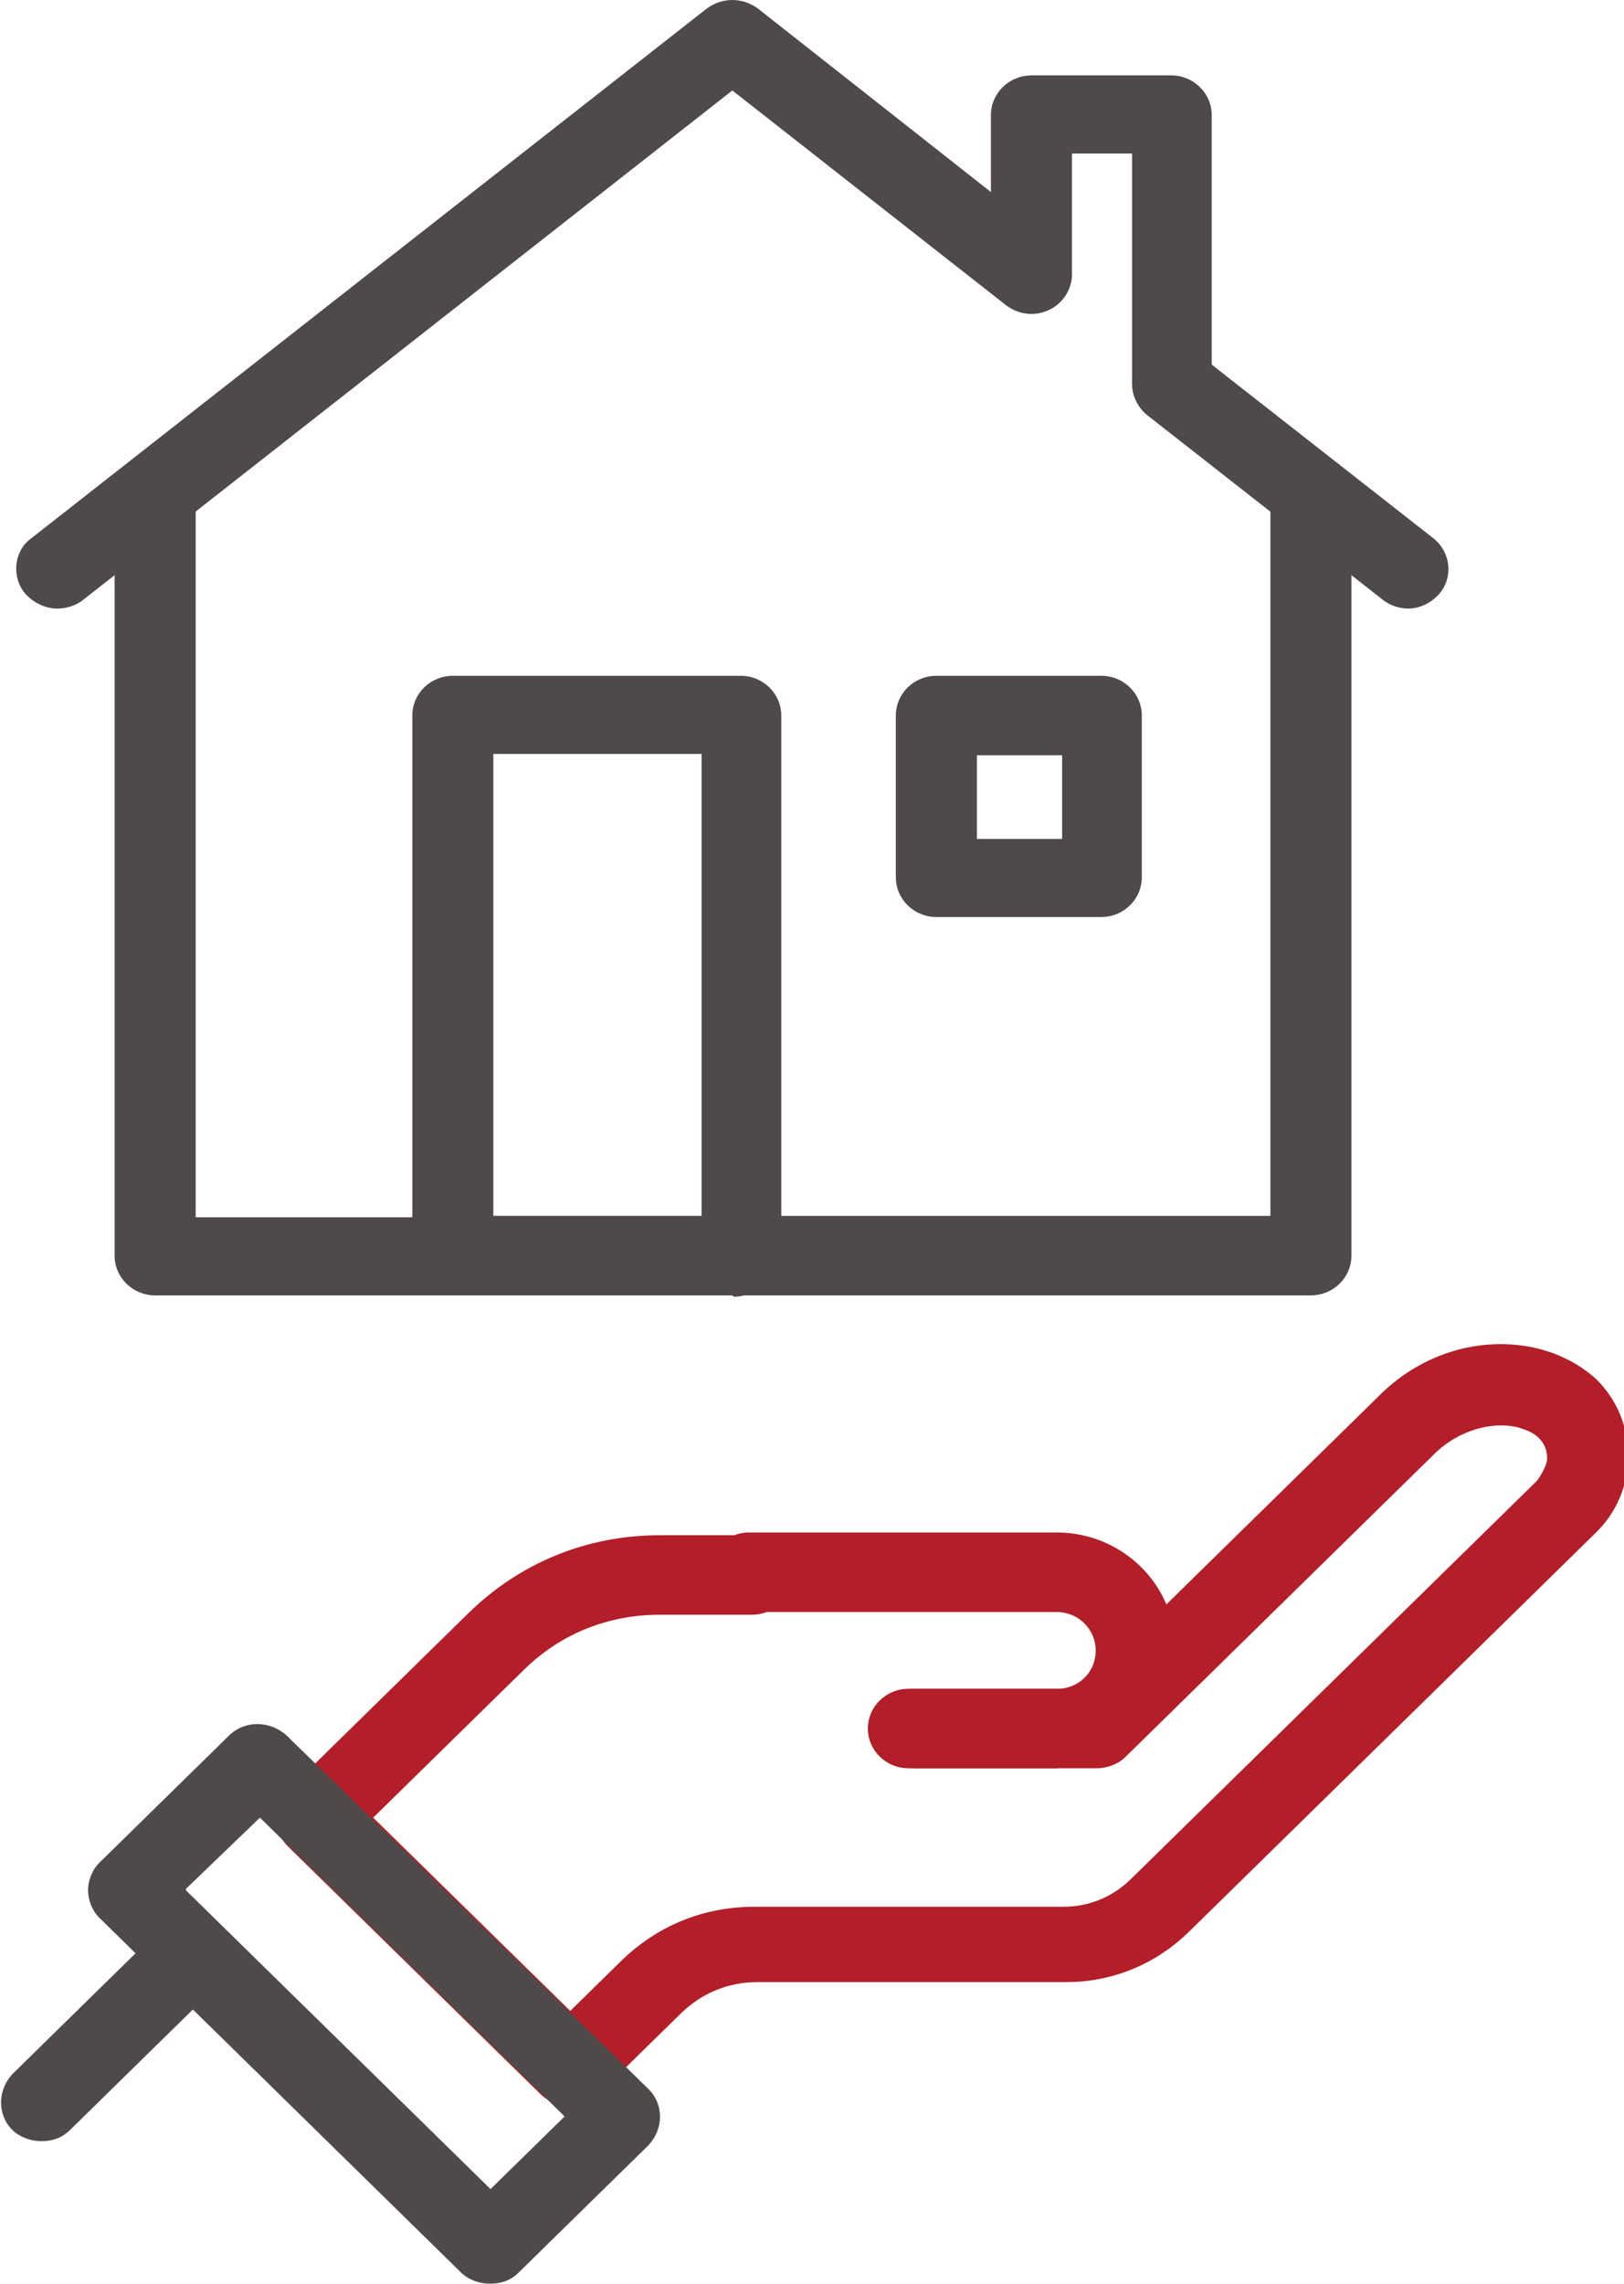
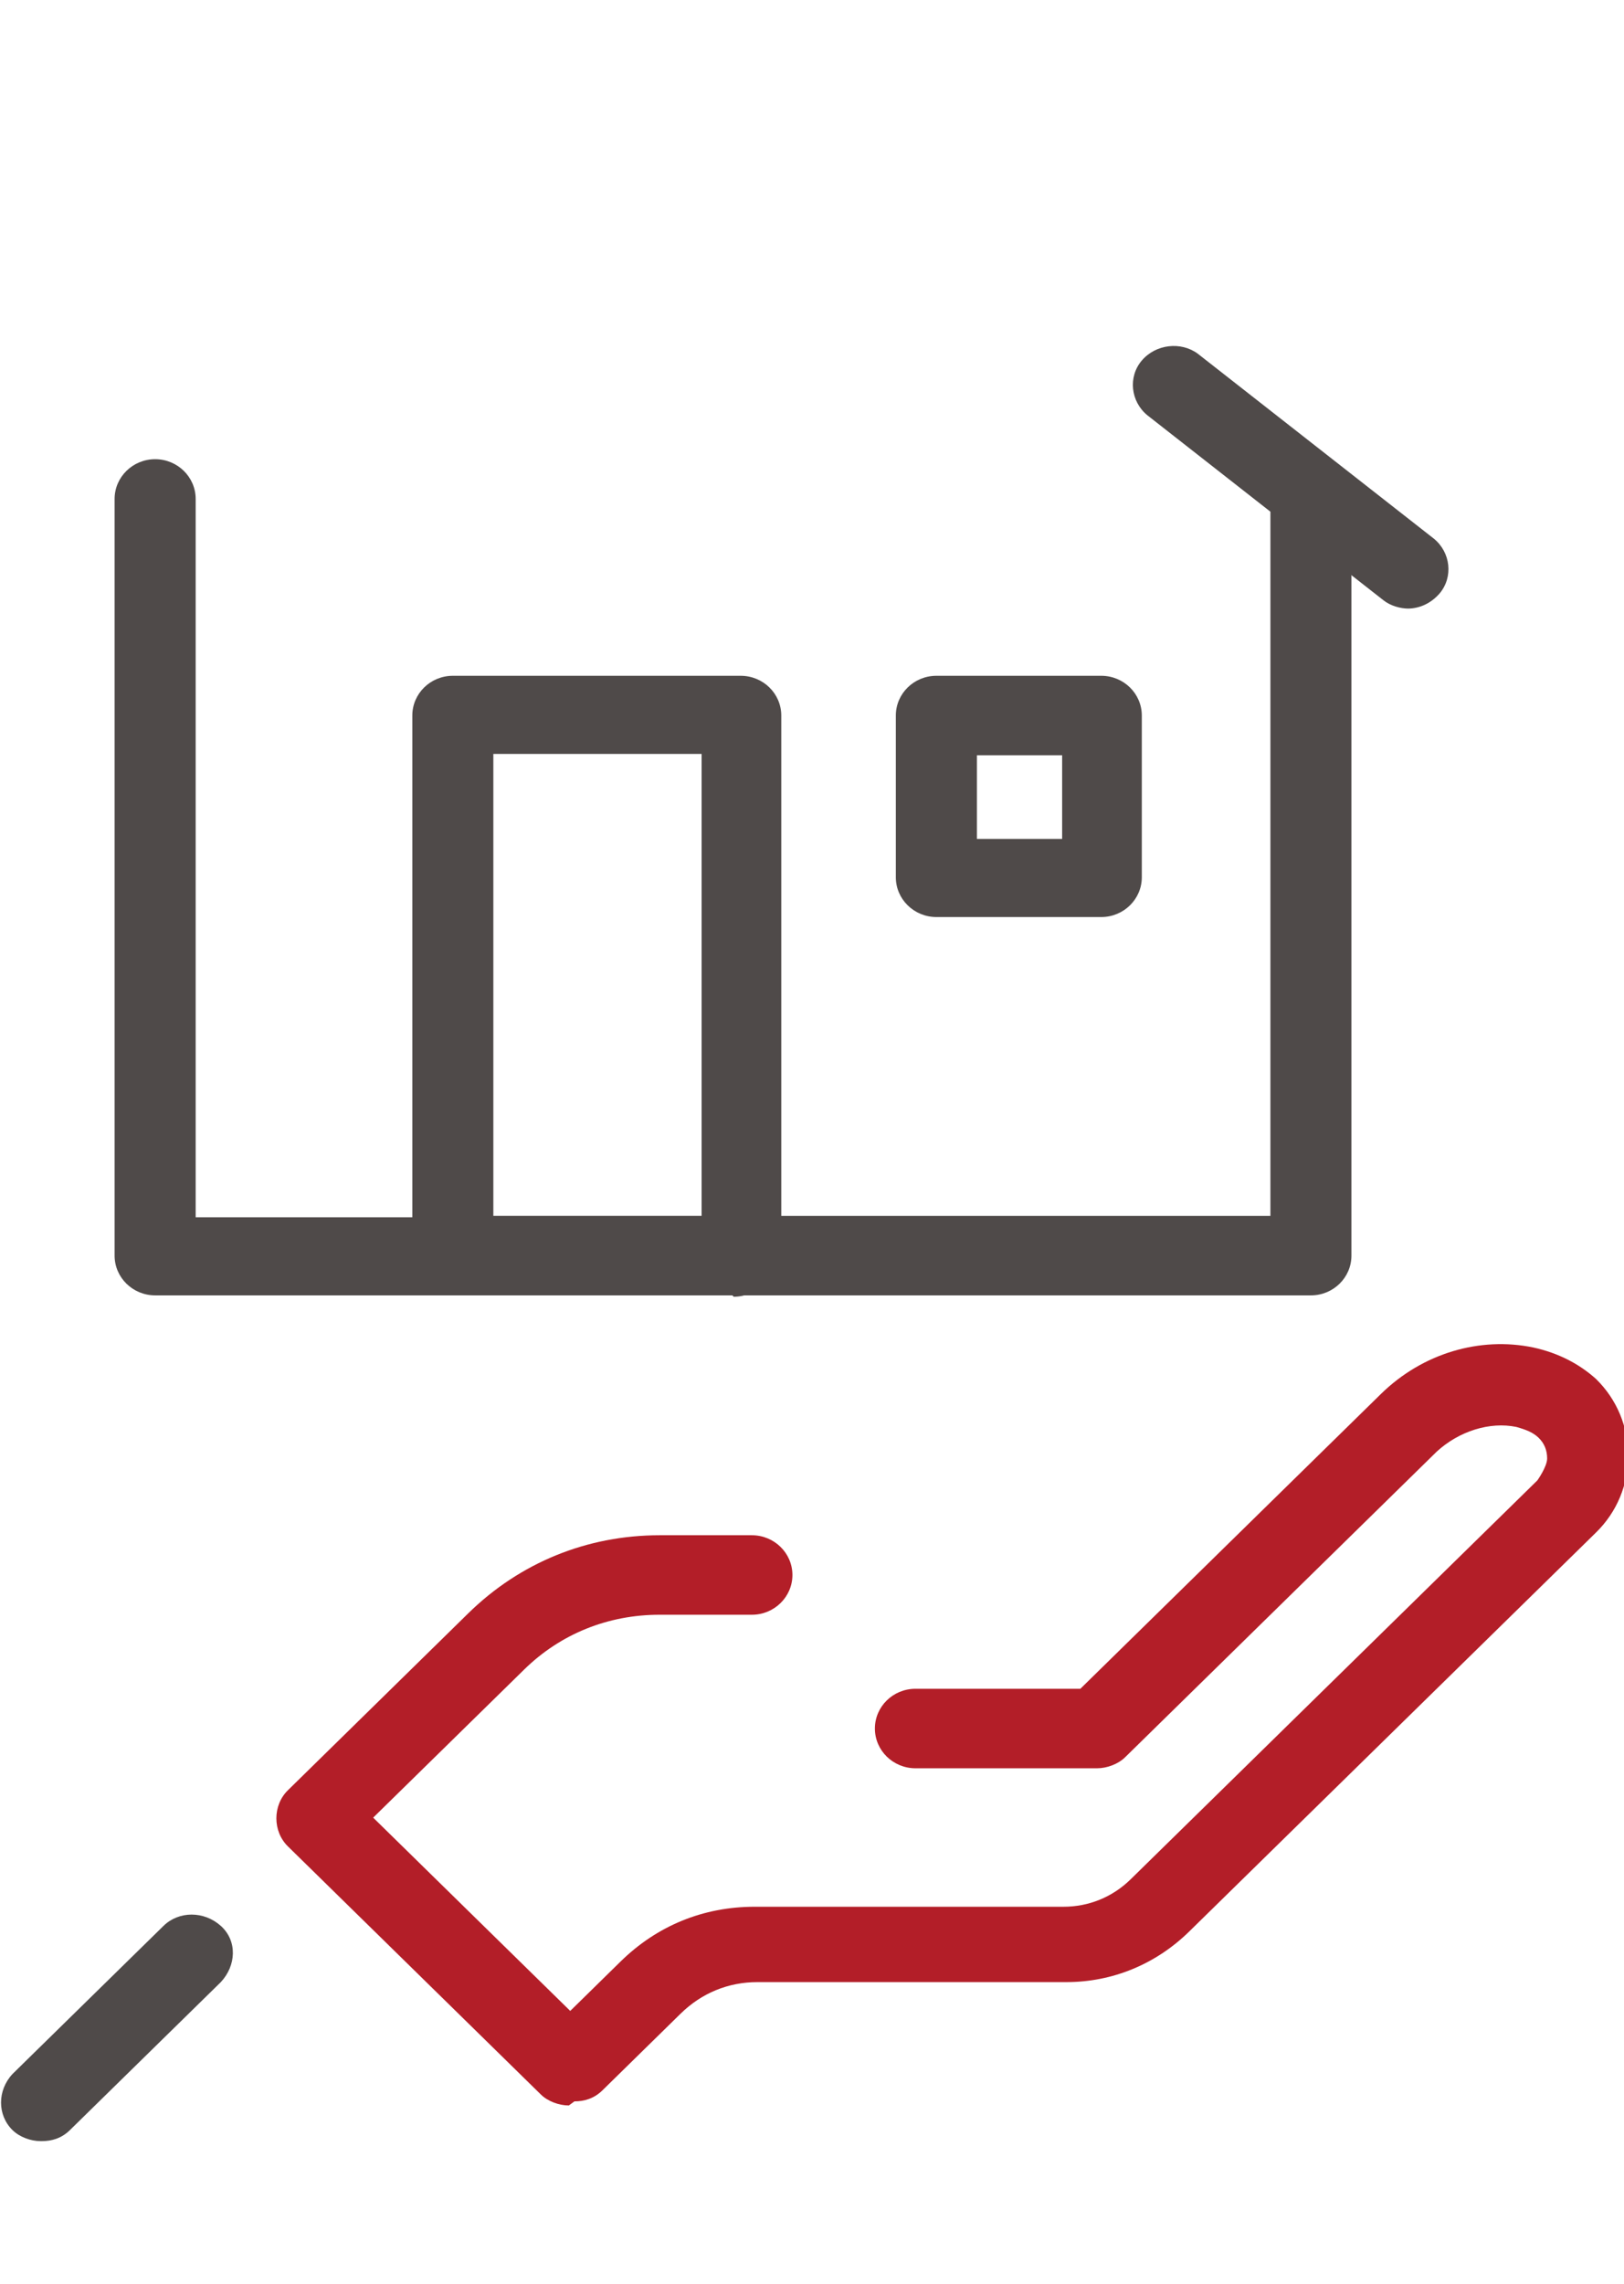
<svg xmlns="http://www.w3.org/2000/svg" width="37" height="52" viewBox="0 0 37 52" fill="none">
  <g clip-path="url(#clip0_3849_3202)">
-     <path d="M26.716 9.645C26.206 9.645 25.792 9.239 25.792 8.74V3.496H24.423V6.243C24.423 6.742 24.009 7.148 23.5 7.148C22.99 7.148 22.576 6.742 22.576 6.243V2.622C22.576 2.123 22.99 1.717 23.5 1.717H26.684C27.193 1.717 27.607 2.123 27.607 2.622V8.771C27.607 9.27 27.193 9.676 26.684 9.676L26.716 9.645Z" fill="#4F4A49" />
    <path d="M29.867 29.496H16.557C16.048 29.496 15.634 29.09 15.634 28.591C15.634 28.091 16.048 27.686 16.557 27.686H28.944V11.361C28.944 10.862 29.358 10.456 29.867 10.456C30.377 10.456 30.79 10.862 30.79 11.361V28.591C30.79 29.09 30.377 29.496 29.867 29.496Z" fill="#4F4A49" />
    <path d="M16.685 29.496H3.535C3.025 29.496 2.611 29.09 2.611 28.591V11.361C2.611 10.862 3.025 10.456 3.535 10.456C4.044 10.456 4.458 10.862 4.458 11.361V27.717H16.717C17.227 27.717 17.641 28.123 17.641 28.622C17.641 29.121 17.227 29.527 16.717 29.527L16.685 29.496Z" fill="#4F4A49" />
-     <path d="M1.305 13.858C1.051 13.858 0.764 13.733 0.573 13.515C0.255 13.14 0.318 12.547 0.7 12.267L16.112 0.187C16.462 -0.062 16.908 -0.062 17.258 0.187L24.04 5.525C24.422 5.837 24.486 6.399 24.168 6.773C23.849 7.148 23.276 7.21 22.894 6.929L16.685 2.06L1.879 13.671C1.719 13.796 1.496 13.858 1.305 13.858Z" fill="#4F4A49" />
    <path d="M32.096 13.858C31.905 13.858 31.682 13.796 31.523 13.671L26.142 9.457C25.76 9.145 25.696 8.583 26.014 8.209C26.333 7.834 26.906 7.772 27.288 8.053L32.669 12.266C33.051 12.579 33.115 13.14 32.797 13.515C32.606 13.733 32.351 13.858 32.064 13.858H32.096Z" fill="#4F4A49" />
    <path d="M16.876 29.496H10.317C9.807 29.496 9.394 29.09 9.394 28.591V16.293C9.394 15.793 9.807 15.388 10.317 15.388H16.876C17.386 15.388 17.8 15.793 17.8 16.293V28.591C17.8 29.09 17.386 29.496 16.876 29.496ZM11.24 27.685H15.985V17.167H11.24V27.685Z" fill="#4F4A49" />
-     <path d="M24.104 40.264H20.697C20.187 40.264 19.773 39.858 19.773 39.359C19.773 38.859 20.187 38.454 20.697 38.454H24.104C24.327 38.454 24.55 38.36 24.709 38.204C24.868 38.048 24.964 37.83 24.964 37.58C24.964 37.112 24.582 36.706 24.072 36.706H17.067C16.558 36.706 16.144 36.3 16.144 35.801C16.144 35.301 16.558 34.895 17.067 34.895H24.072C25.569 34.895 26.779 36.082 26.779 37.549C26.779 38.267 26.492 38.922 25.983 39.421C25.473 39.921 24.805 40.202 24.072 40.202L24.104 40.264Z" fill="#B31E28" />
    <path d="M12.96 47.942C12.737 47.942 12.482 47.849 12.323 47.693L6.56 42.043C6.209 41.7 6.209 41.107 6.56 40.764L10.667 36.737C11.845 35.582 13.374 34.958 15.029 34.958H17.131C17.64 34.958 18.054 35.364 18.054 35.863C18.054 36.362 17.64 36.768 17.131 36.768H15.029C13.851 36.768 12.769 37.205 11.941 38.017L8.502 41.388L12.992 45.789L14.138 44.665C14.966 43.853 16.017 43.417 17.195 43.417H24.232C24.805 43.417 25.346 43.198 25.76 42.792L35.026 33.709C35.026 33.709 35.249 33.397 35.249 33.21C35.249 33.023 35.185 32.867 35.058 32.742C34.931 32.617 34.771 32.555 34.548 32.492C33.943 32.367 33.243 32.586 32.733 33.054L25.633 40.014C25.474 40.17 25.219 40.264 24.996 40.264H20.857C20.347 40.264 19.933 39.858 19.933 39.359C19.933 38.859 20.347 38.454 20.857 38.454H24.614L31.46 31.743C32.415 30.807 33.721 30.432 34.931 30.682C35.504 30.807 35.981 31.056 36.363 31.4C36.841 31.868 37.096 32.492 37.096 33.148C37.096 33.803 36.841 34.427 36.363 34.895L27.097 43.978C26.333 44.727 25.346 45.133 24.295 45.133H17.258C16.59 45.133 15.985 45.383 15.507 45.851L13.724 47.599C13.533 47.786 13.31 47.849 13.087 47.849L12.96 47.942Z" fill="#B31E28" />
    <path d="M0.923 48.754C0.7 48.754 0.445 48.66 0.286 48.504C-0.064 48.161 -0.064 47.599 0.286 47.224L3.725 43.853C4.075 43.51 4.648 43.51 5.031 43.853C5.413 44.197 5.381 44.759 5.031 45.133L1.592 48.504C1.401 48.691 1.178 48.754 0.955 48.754H0.923Z" fill="#4F4A49" />
    <path d="M25.091 20.881H21.334C20.824 20.881 20.41 20.475 20.41 19.976V16.293C20.41 15.793 20.824 15.388 21.334 15.388H25.091C25.6 15.388 26.014 15.793 26.014 16.293V19.976C26.014 20.475 25.6 20.881 25.091 20.881ZM22.257 19.102H24.199V17.198H22.257V19.102Z" fill="#4F4A49" />
-     <path d="M11.144 52C10.921 52 10.667 51.906 10.508 51.75L2.261 43.666C2.101 43.51 2.006 43.261 2.006 43.042C2.006 42.824 2.101 42.574 2.261 42.418L5.222 39.515C5.572 39.172 6.145 39.172 6.527 39.515L14.774 47.568C15.125 47.911 15.125 48.473 14.774 48.848L11.813 51.75C11.622 51.938 11.399 52 11.176 52H11.144ZM4.235 43.042L11.176 49.846L12.864 48.192L5.922 41.388L4.235 43.011V43.042Z" fill="#4F4A49" />
  </g>
  <defs>
    <clipPath id="clip0_3849_3202">
      <rect width="37" height="52" fill="white" />
    </clipPath>
  </defs>
</svg>